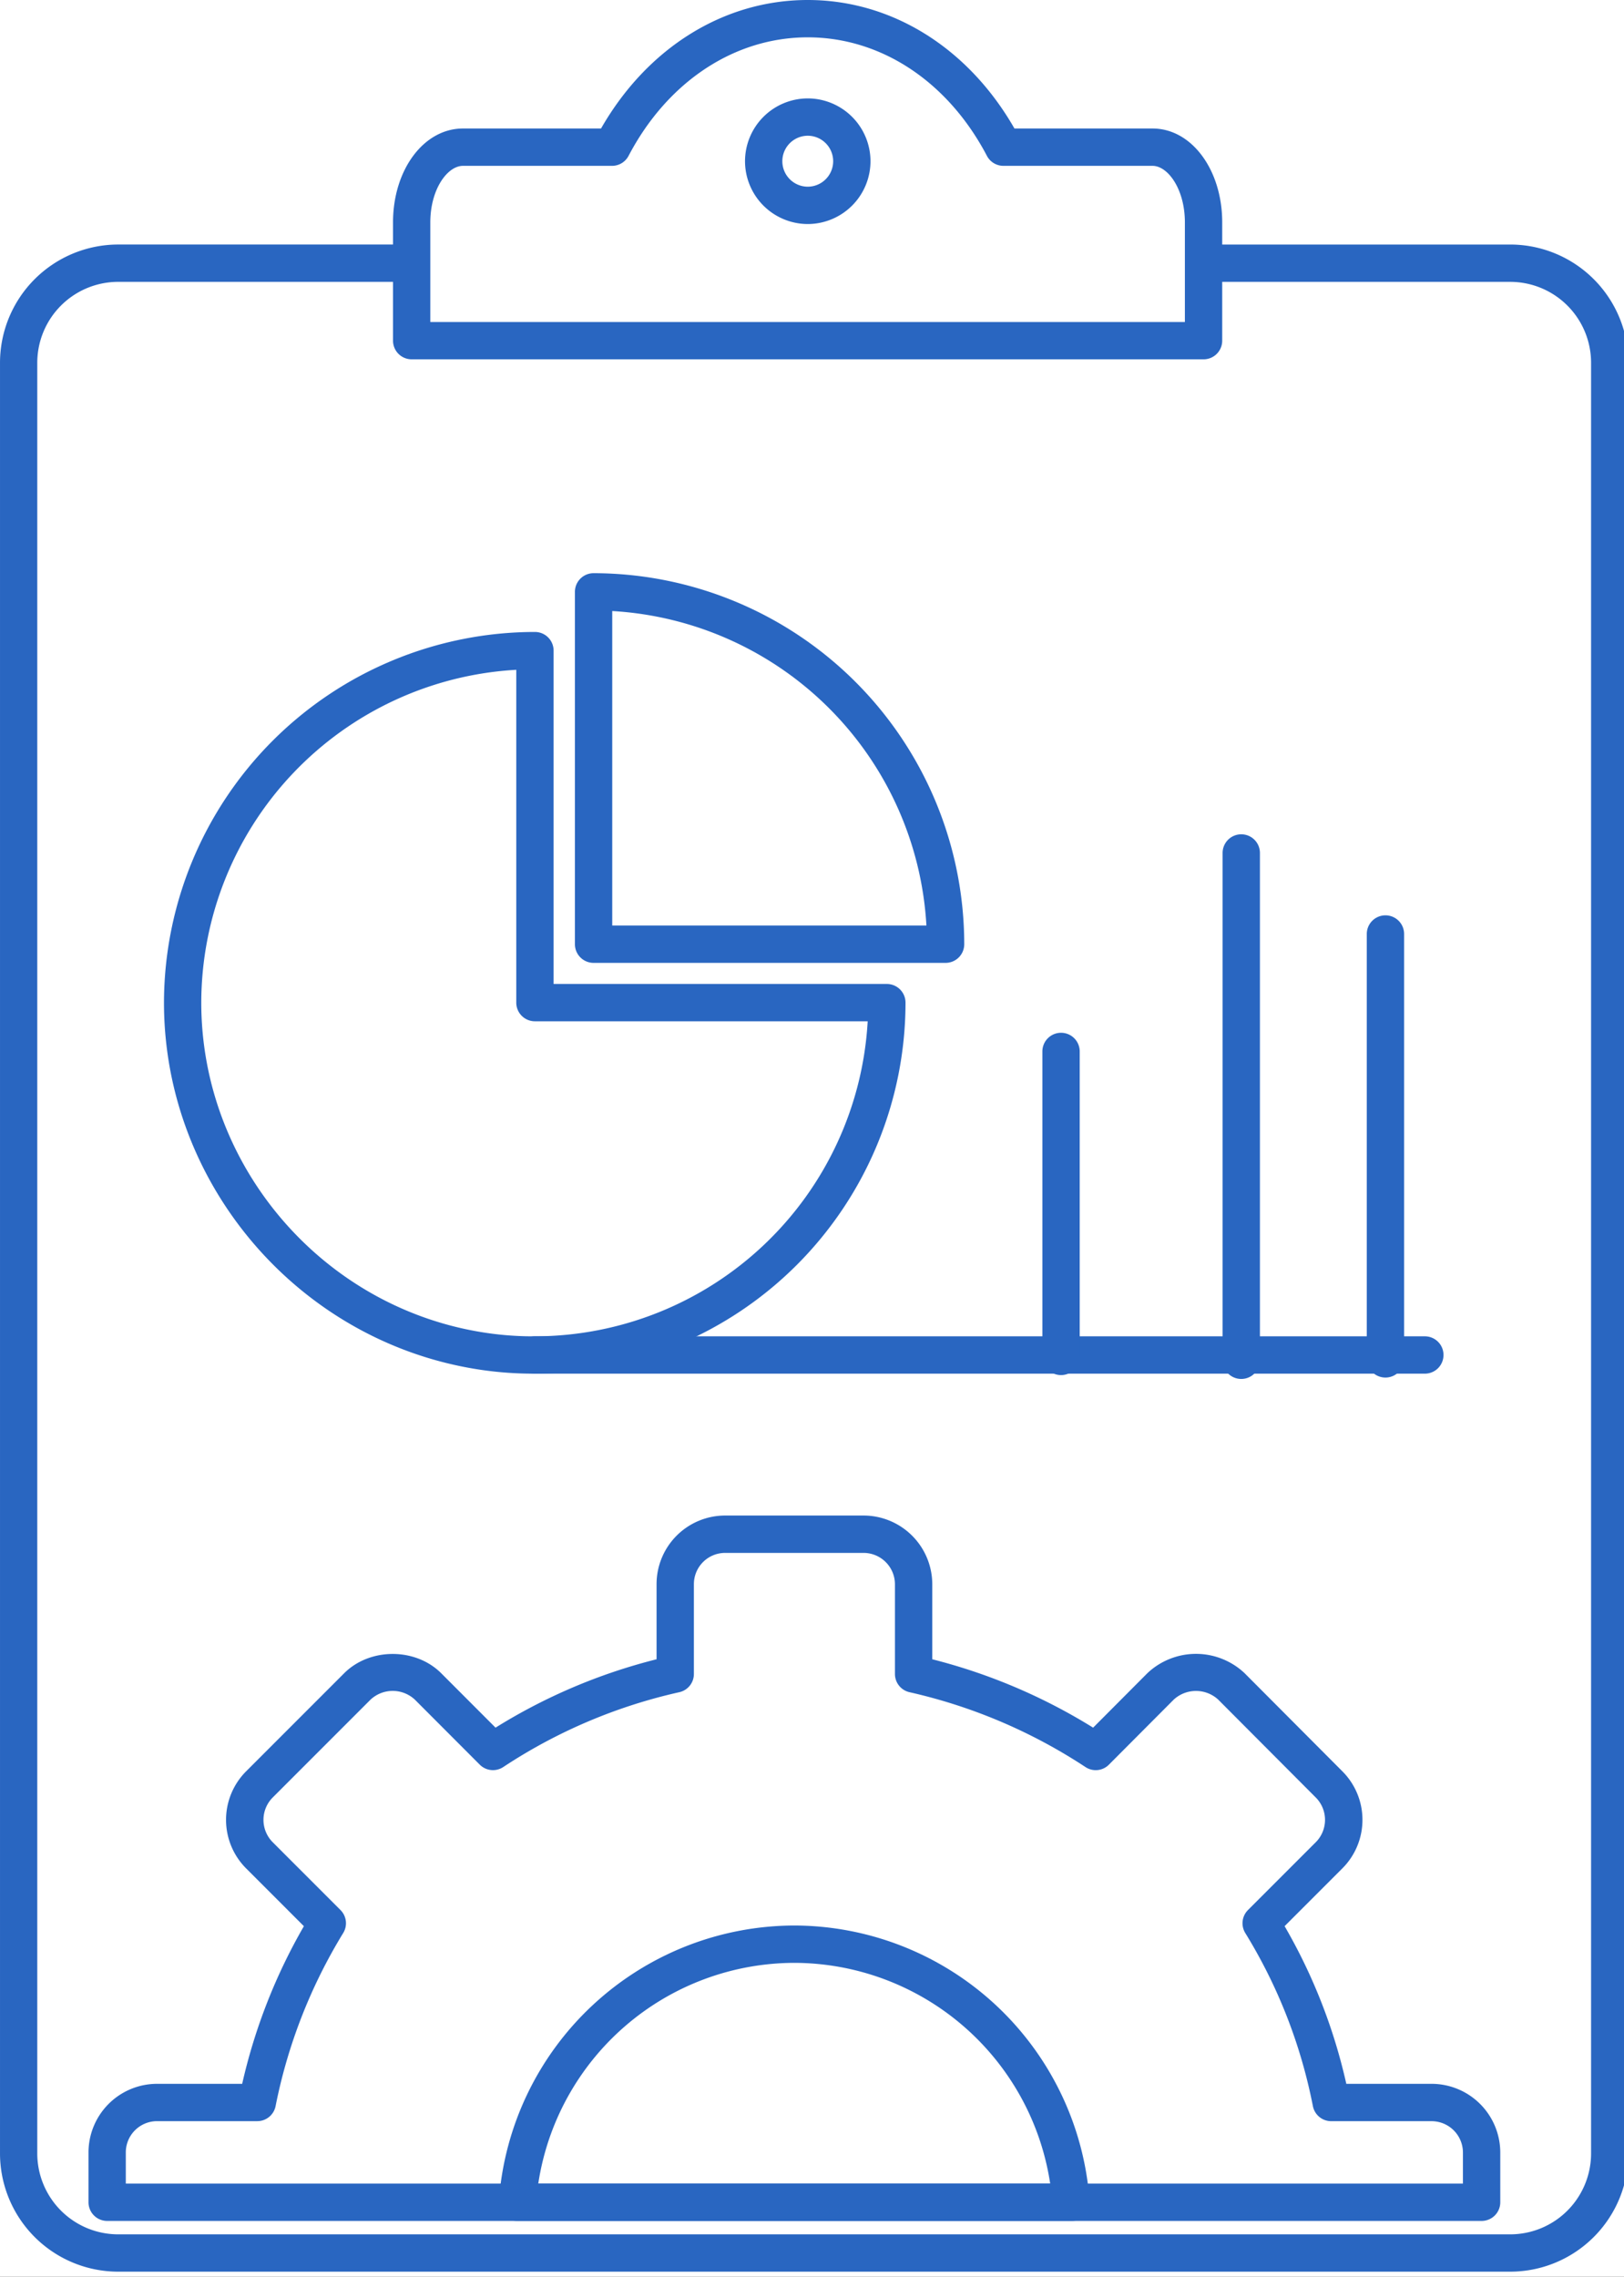
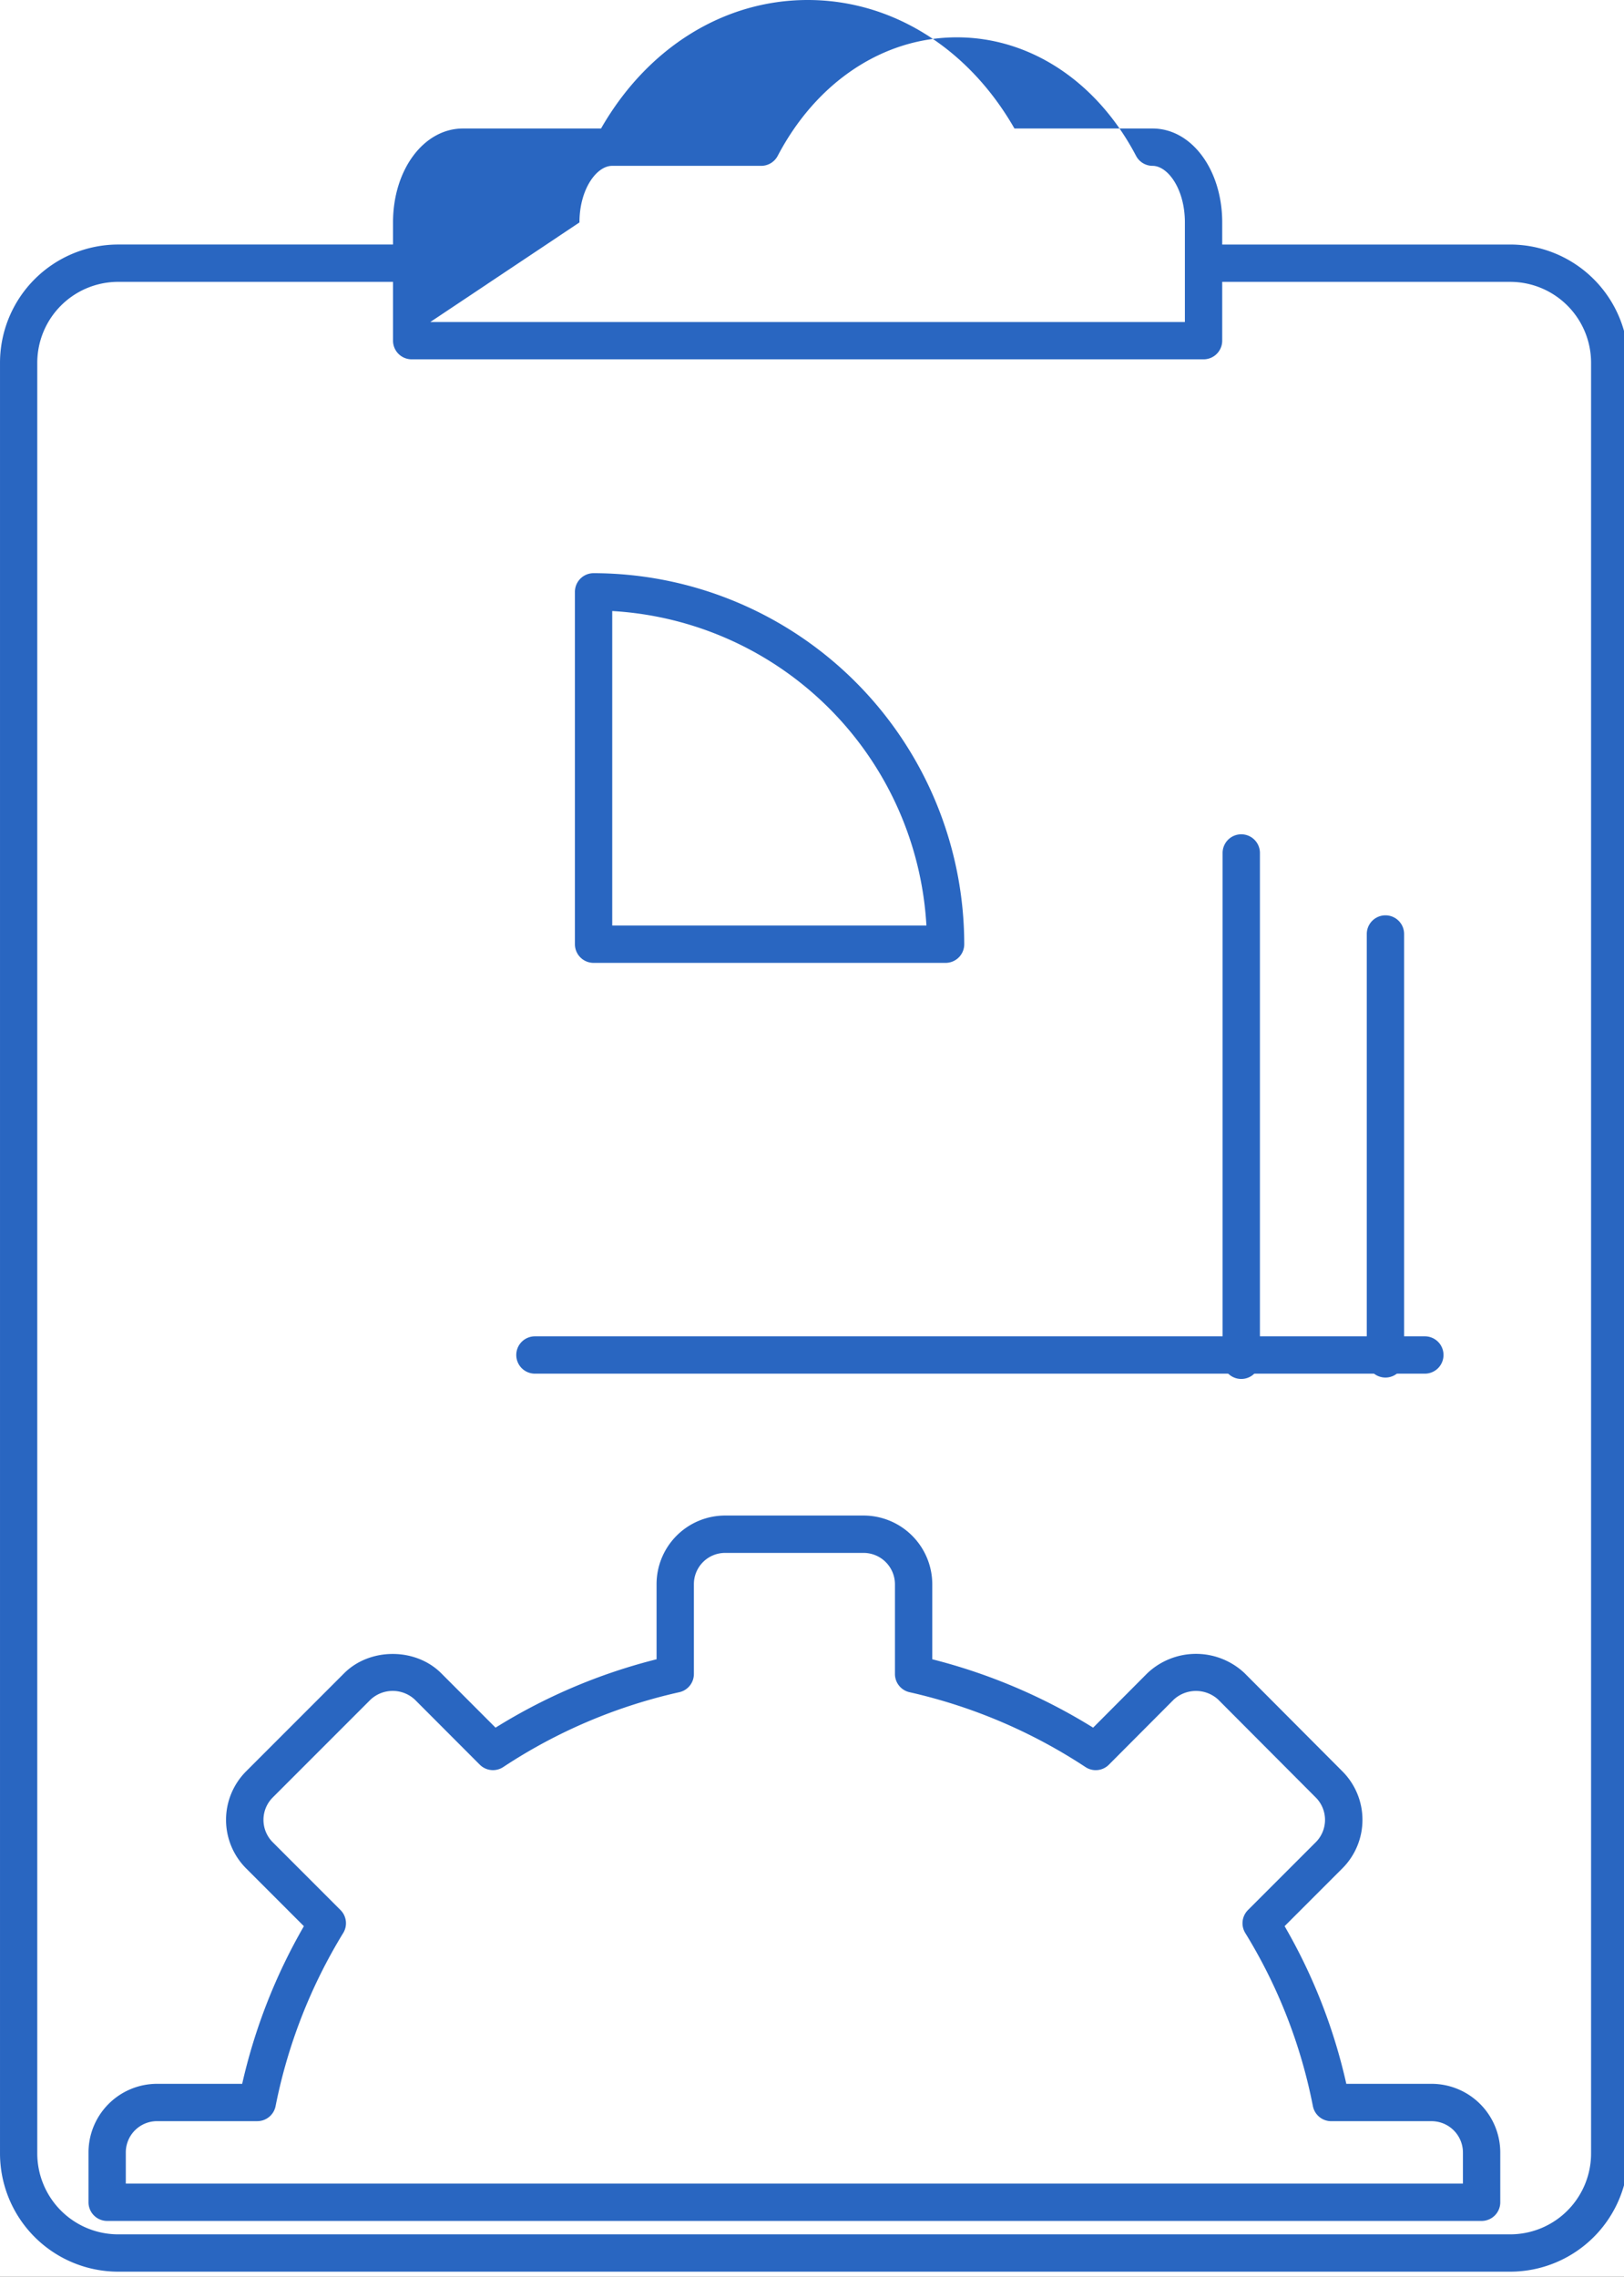
<svg xmlns="http://www.w3.org/2000/svg" width="411" height="576" viewBox="0 0 411 576">
  <rect x="0" y="0" width="411" height="576" fill="#333333" stroke="none" />
  <defs>
    <clipPath id="clip-path">
      <path id="Caminho_2574" data-name="Caminho 2574" d="M0,0H412.113V-574.71H0Z" fill="none" />
    </clipPath>
    <clipPath id="clip-_14__Gestao_Integrada_de_Risco_-_2">
      <rect width="411" height="576" />
    </clipPath>
  </defs>
  <g id="_14__Gestao_Integrada_de_Risco_-_2" data-name="14_ Gestao Integrada de Risco - 2" clip-path="url(#clip-_14__Gestao_Integrada_de_Risco_-_2)">
    <rect width="411" height="576" fill="#fff" />
    <g id="Grupo_2628" data-name="Grupo 2628" transform="translate(0 574.71)">
      <g id="Grupo_2627" data-name="Grupo 2627" clip-path="url(#clip-path)">
        <g id="Grupo_2616" data-name="Grupo 2616" transform="translate(382.225)">
          <path id="Caminho_2563" data-name="Caminho 2563" d="M0,0H-352.323a29.935,29.935,0,0,1-29.9-29.9V-482.939a29.937,29.937,0,0,1,29.9-29.909H-278.6a4.72,4.72,0,0,1,4.72,4.722,4.721,4.721,0,0,1-4.72,4.723h-73.728a20.483,20.483,0,0,0-20.464,20.464V-29.9A20.481,20.481,0,0,0-352.323-9.445H0A20.47,20.47,0,0,0,20.443-29.9V-482.939A20.472,20.472,0,0,0,0-503.4H-76.937a4.721,4.721,0,0,1-4.723-4.723,4.72,4.72,0,0,1,4.723-4.722H0a29.932,29.932,0,0,1,29.888,29.909V-29.9A29.93,29.93,0,0,1,0,0" fill="#2966c1" />
        </g>
        <g id="Grupo_2617" data-name="Grupo 2617" transform="translate(135.381 -227.188)">
-           <path id="Caminho_2564" data-name="Caminho 2564" d="M0,0A90.86,90.86,0,0,1-13.551-.951c-45.787-6.693-80.33-46.636-80.33-92.913A93.937,93.937,0,0,1,0-187.642a4.722,4.722,0,0,1,4.723,4.723v84.334h84.34a4.72,4.72,0,0,1,4.722,4.721A93.929,93.929,0,0,1,0,0M-4.723-178.068a84.488,84.488,0,0,0-79.72,84.2c0,41.625,31.073,77.555,72.275,83.575A81.33,81.33,0,0,0,0-9.445a84.478,84.478,0,0,0,84.213-79.7H0a4.721,4.721,0,0,1-4.723-4.723Z" fill="#2966c1" />
-         </g>
+           </g>
        <g id="Grupo_2618" data-name="Grupo 2618" transform="translate(239.306 -331.113)">
          <path id="Caminho_2565" data-name="Caminho 2565" d="M0,0H-89.084a4.721,4.721,0,0,1-4.722-4.723V-93.864a4.721,4.721,0,0,1,4.722-4.722A93.943,93.943,0,0,1,4.723-4.723,4.721,4.721,0,0,1,0,0M-84.362-9.445H-4.85A84.515,84.515,0,0,0-84.362-89.013Z" fill="#2966c1" />
        </g>
        <g id="Grupo_2619" data-name="Grupo 2619" transform="translate(304.593 -483.804)">
-           <path id="Caminho_2566" data-name="Caminho 2566" d="M0,0H-200.409a4.72,4.72,0,0,1-4.719-4.723V-34.632c0-13.324,7.775-23.762,17.7-23.762h34.944c11.694-20.415,31.066-32.512,52.318-32.512s40.624,12.1,52.31,32.512h34.951c9.885,0,17.628,10.438,17.628,23.762V-4.723A4.72,4.72,0,0,1,0,0M-195.69-9.445H-4.723V-34.632c0-8.439-4.311-14.317-8.183-14.317H-50.651a4.719,4.719,0,0,1-4.177-2.532c-9.849-18.776-26.8-29.98-45.339-29.98s-35.491,11.2-45.347,29.98a4.725,4.725,0,0,1-4.177,2.532h-37.738c-3.907,0-8.261,5.878-8.261,14.317Z" fill="#2966c1" />
+           <path id="Caminho_2566" data-name="Caminho 2566" d="M0,0H-200.409a4.72,4.72,0,0,1-4.719-4.723V-34.632c0-13.324,7.775-23.762,17.7-23.762h34.944c11.694-20.415,31.066-32.512,52.318-32.512s40.624,12.1,52.31,32.512h34.951c9.885,0,17.628,10.438,17.628,23.762V-4.723A4.72,4.72,0,0,1,0,0M-195.69-9.445H-4.723V-34.632c0-8.439-4.311-14.317-8.183-14.317a4.719,4.719,0,0,1-4.177-2.532c-9.849-18.776-26.8-29.98-45.339-29.98s-35.491,11.2-45.347,29.98a4.725,4.725,0,0,1-4.177,2.532h-37.738c-3.907,0-8.261,5.878-8.261,14.317Z" fill="#2966c1" />
        </g>
        <g id="Grupo_2620" data-name="Grupo 2620" transform="translate(204.426 -518.032)">
-           <path id="Caminho_2567" data-name="Caminho 2567" d="M0,0A15.909,15.909,0,0,1-15.877-15.892,15.907,15.907,0,0,1,0-31.781,15.907,15.907,0,0,1,15.877-15.892,15.909,15.909,0,0,1,0,0M0-22.337a6.448,6.448,0,0,0-6.432,6.445A6.447,6.447,0,0,0,0-9.446a6.446,6.446,0,0,0,6.431-6.446A6.447,6.447,0,0,0,0-22.337" fill="#2966c1" />
-         </g>
+           </g>
        <g id="Grupo_2621" data-name="Grupo 2621" transform="translate(374.964 -12.835)">
          <path id="Caminho_2568" data-name="Caminho 2568" d="M0,0H-347.845a4.72,4.72,0,0,1-4.719-4.723V-17.351a17.364,17.364,0,0,1,17.348-17.338h21.543a142.789,142.789,0,0,1,15.618-39.88L-312.684-89.2a17.375,17.375,0,0,1,0-24.541l24.832-24.833c6.51-6.488,18.033-6.488,24.535,0l13.764,13.778a142.9,142.9,0,0,1,40.752-17.3v-19.018a17.36,17.36,0,0,1,17.338-17.345h35.007a17.407,17.407,0,0,1,17.43,17.345v19.018a144.443,144.443,0,0,1,40.71,17.3l13.728-13.778a17.927,17.927,0,0,1,24.57-.036l24.79,24.869a17.366,17.366,0,0,1,0,24.534L-49.857-74.576A140.968,140.968,0,0,1-34.242-34.689h21.535A17.407,17.407,0,0,1,4.723-17.351V-4.723A4.722,4.722,0,0,1,0,0M-343.126-9.446h338.4v-7.9a7.945,7.945,0,0,0-7.984-7.892H-38.071A4.717,4.717,0,0,1-42.7-29.058a131.713,131.713,0,0,0-17.111-43.78,4.731,4.731,0,0,1,.681-5.815l17.224-17.224a8.006,8.006,0,0,0,0-11.183L-66.669-131.9a8.323,8.323,0,0,0-11.261.021l-16.387,16.444a4.7,4.7,0,0,1-5.935.609,135.026,135.026,0,0,0-44.539-18.94,4.724,4.724,0,0,1-3.681-4.6v-22.74a7.952,7.952,0,0,0-7.984-7.9h-35.007a7.905,7.905,0,0,0-7.893,7.9v22.74a4.717,4.717,0,0,1-3.688,4.6A133.769,133.769,0,0,0-247.6-114.831a4.726,4.726,0,0,1-5.943-.6L-269.989-131.9a8.223,8.223,0,0,0-11.19.007l-24.832,24.832a8.011,8.011,0,0,0,0,11.183l17.22,17.224a4.725,4.725,0,0,1,.692,5.8,133.522,133.522,0,0,0-17.119,43.8,4.719,4.719,0,0,1-4.63,3.809h-25.368a7.909,7.909,0,0,0-7.91,7.892Z" fill="#2966c1" />
        </g>
        <g id="Grupo_2622" data-name="Grupo 2622" transform="translate(271.18 -12.835)">
-           <path id="Caminho_2569" data-name="Caminho 2569" d="M0,0H-140.21a4.721,4.721,0,0,1-3.453-1.5,4.7,4.7,0,0,1-1.255-3.546A75.138,75.138,0,0,1-70.165-74.74,75.1,75.1,0,0,1,4.475-6.233a4.624,4.624,0,0,1,.248,1.51A4.722,4.722,0,0,1,0,0M-134.955-9.446H-5.4A65.659,65.659,0,0,0-70.165-65.294a65.7,65.7,0,0,0-64.79,55.848" fill="#2966c1" />
-         </g>
+           </g>
        <g id="Grupo_2623" data-name="Grupo 2623" transform="translate(360.597 -227.188)">
          <path id="Caminho_2570" data-name="Caminho 2570" d="M0,0H-225.217a4.721,4.721,0,0,1-4.722-4.723,4.72,4.72,0,0,1,4.722-4.722H0A4.72,4.72,0,0,1,4.723-4.723,4.721,4.721,0,0,1,0,0" fill="#2966c1" />
        </g>
        <g id="Grupo_2624" data-name="Grupo 2624" transform="translate(268.528 -226.827)">
-           <path id="Caminho_2571" data-name="Caminho 2571" d="M0,0A4.721,4.721,0,0,1-4.723-4.722v-77.15A4.721,4.721,0,0,1,0-86.6a4.722,4.722,0,0,1,4.723,4.723v77.15A4.721,4.721,0,0,1,0,0" fill="#2966c1" />
-         </g>
+           </g>
        <g id="Grupo_2625" data-name="Grupo 2625" transform="translate(314.138 -225.848)">
          <path id="Caminho_2572" data-name="Caminho 2572" d="M0,0A4.721,4.721,0,0,1-4.723-4.723V-133.069A4.721,4.721,0,0,1,0-137.792a4.722,4.722,0,0,1,4.723,4.723V-4.723A4.722,4.722,0,0,1,0,0" fill="#2966c1" />
        </g>
        <g id="Grupo_2626" data-name="Grupo 2626" transform="translate(350.628 -226.203)">
          <path id="Caminho_2573" data-name="Caminho 2573" d="M0,0A4.721,4.721,0,0,1-4.723-4.722V-112.215A4.721,4.721,0,0,1,0-116.937a4.721,4.721,0,0,1,4.722,4.722V-4.722A4.721,4.721,0,0,1,0,0" fill="#2966c1" />
        </g>
      </g>
    </g>
  </g>
</svg>